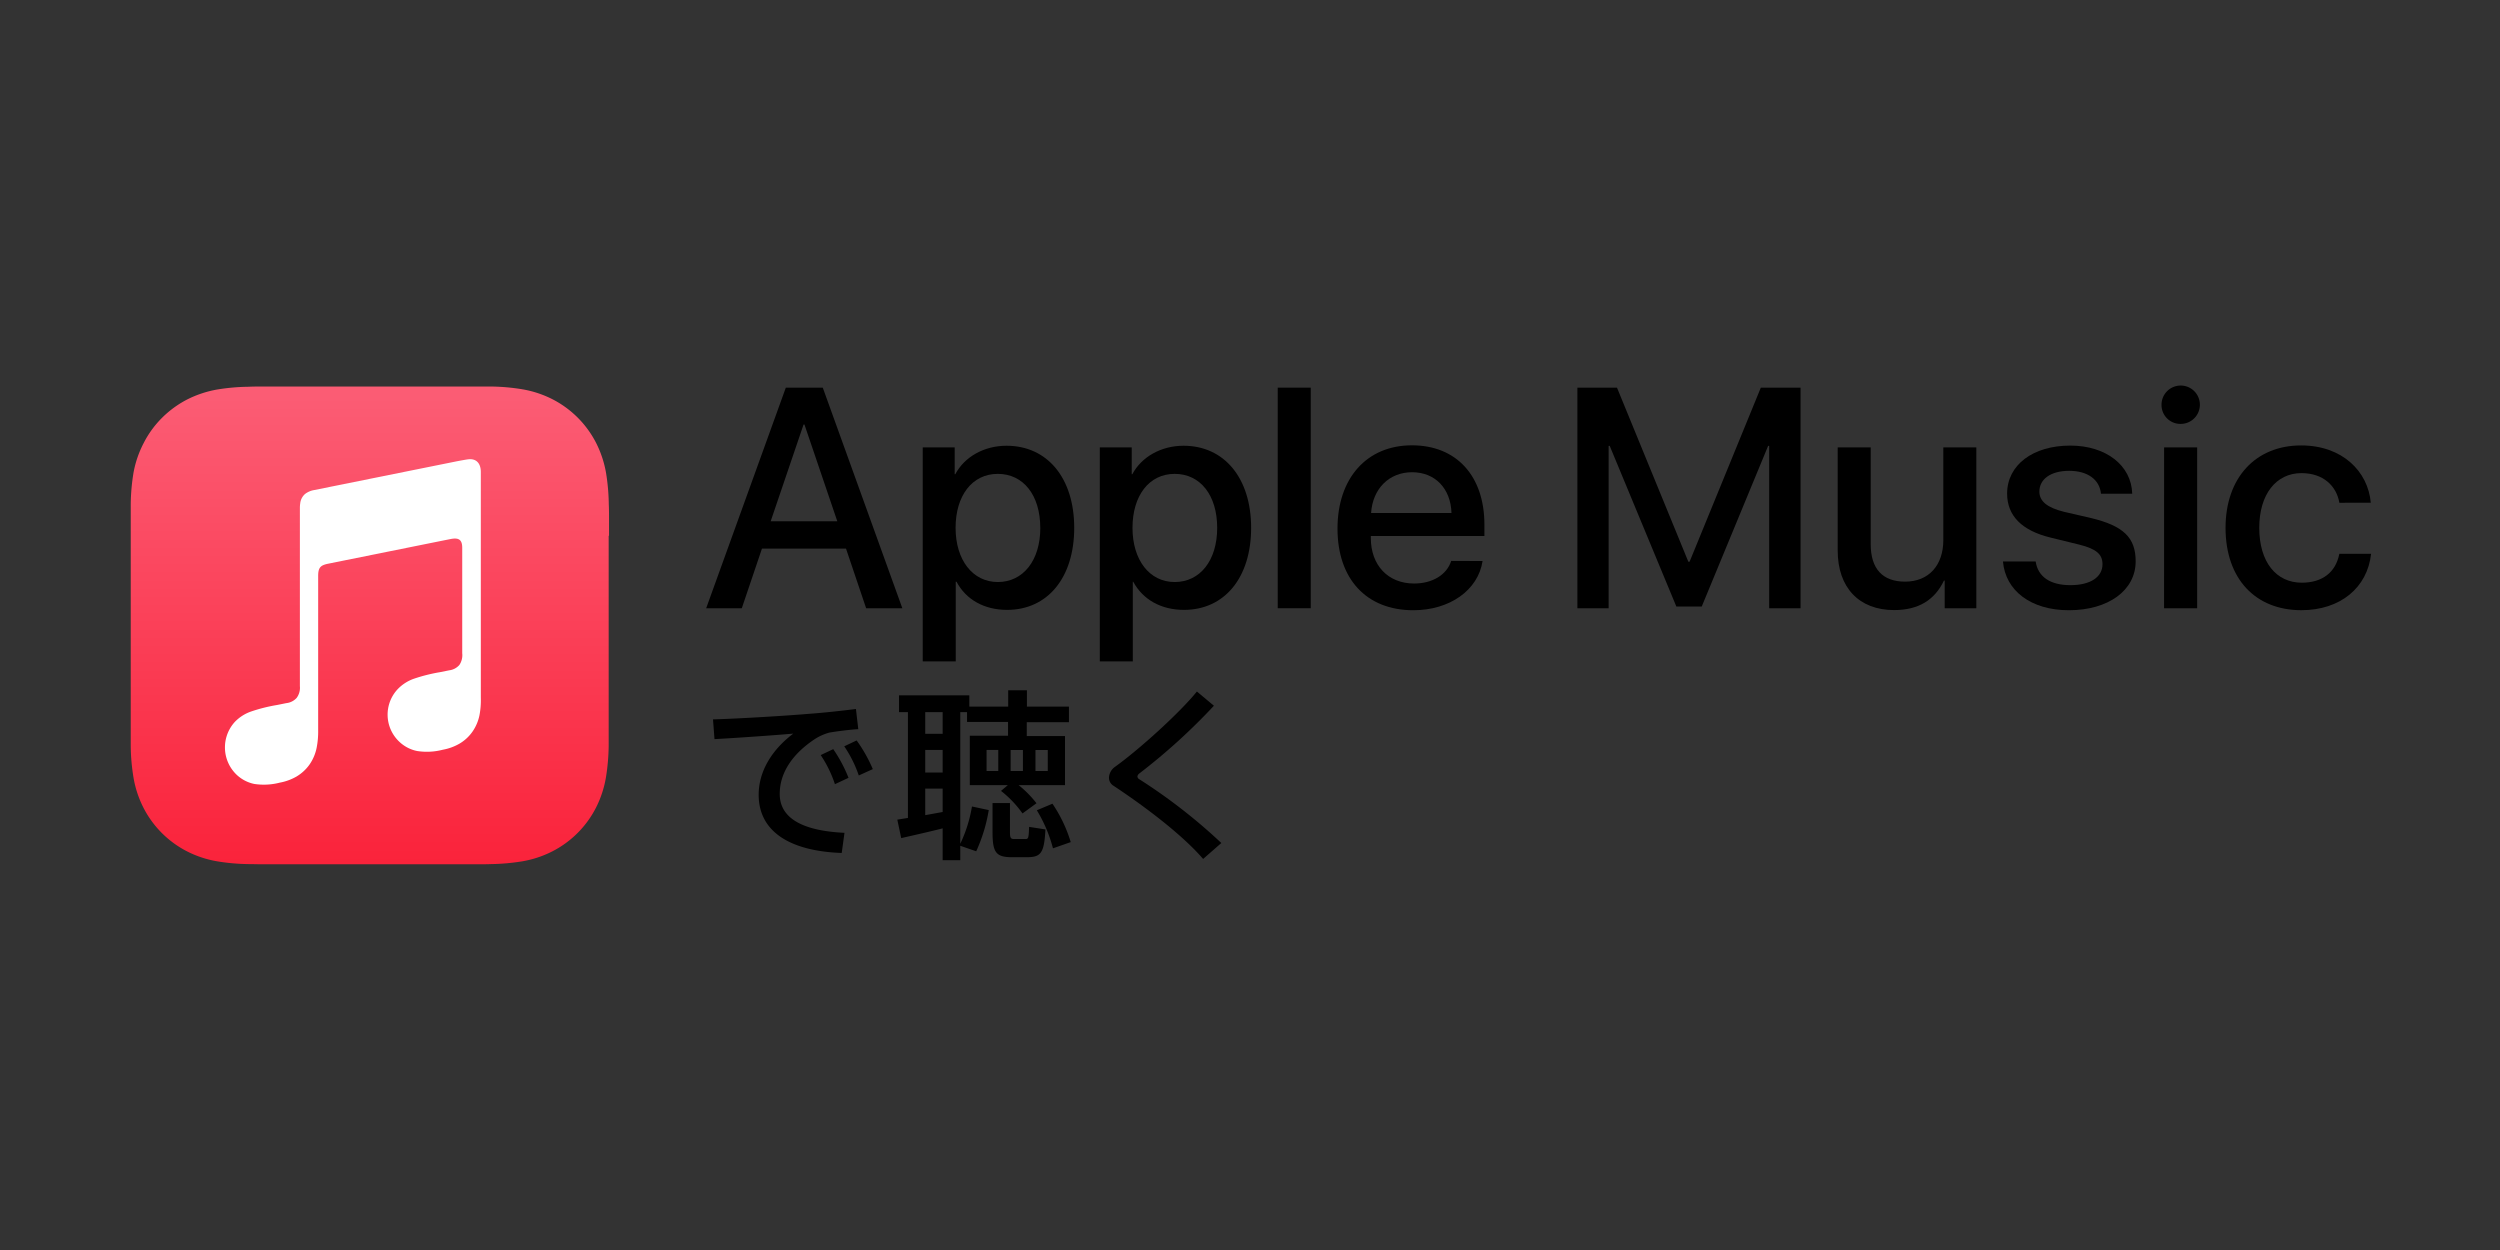
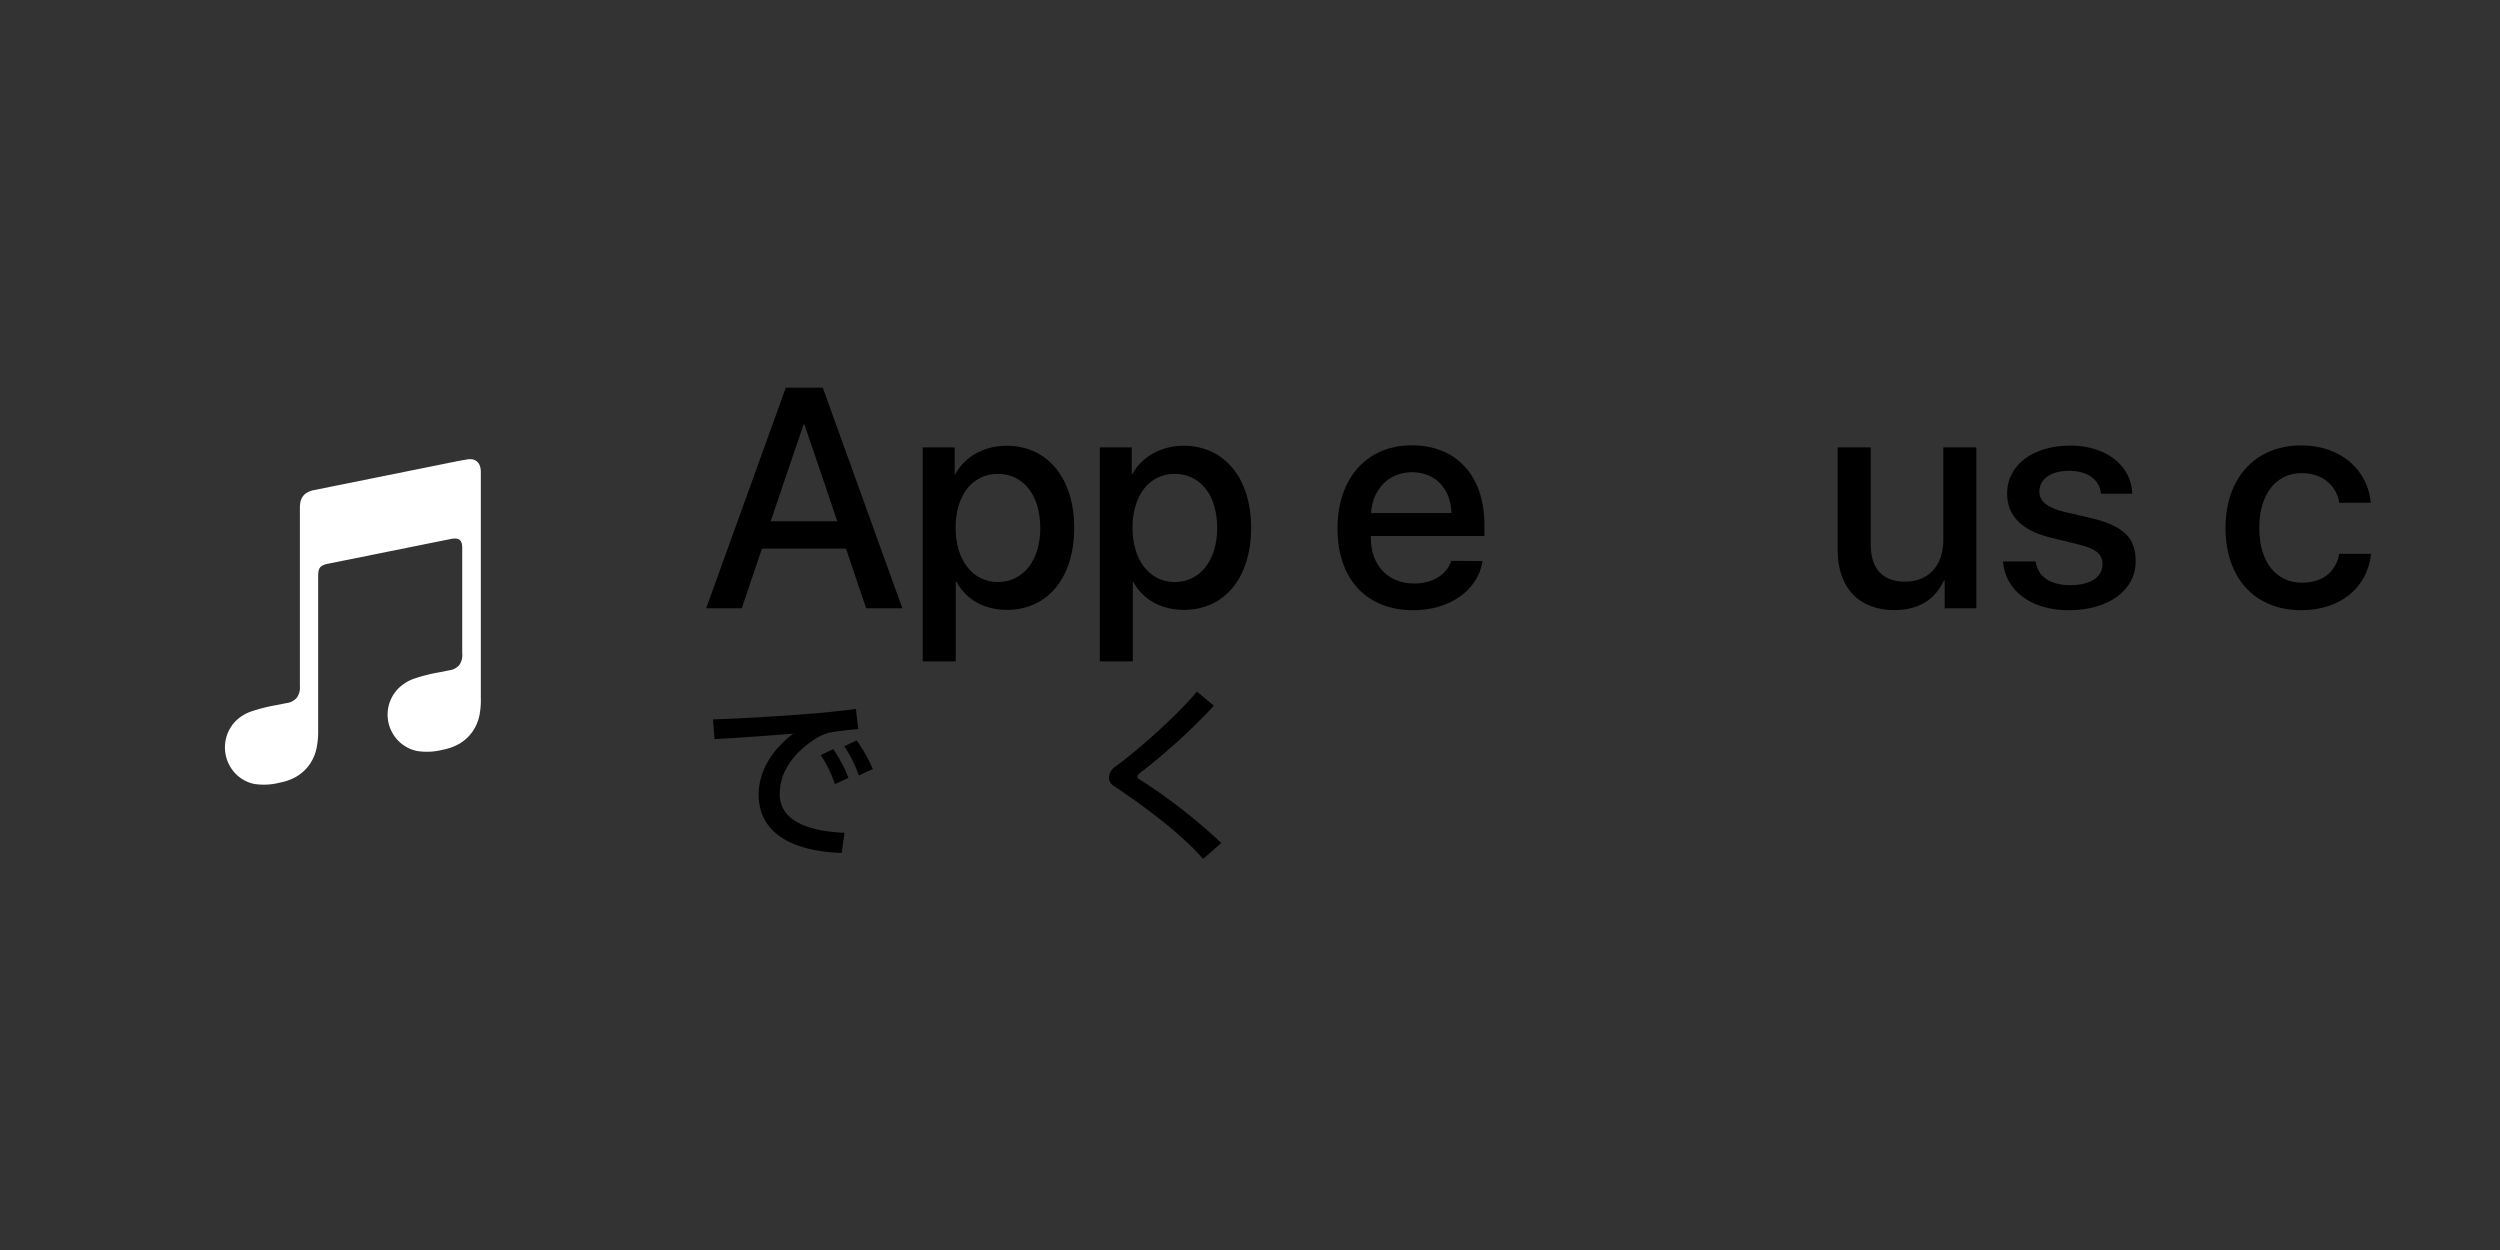
<svg xmlns="http://www.w3.org/2000/svg" id="レイヤー_2" data-name="レイヤー 2" viewBox="0 0 640 320">
  <rect x="0" y="0" width="640" height="320" fill="#333333" stroke="none" />
  <defs>
    <style>.cls-1,.cls-2{fill-rule:evenodd;}.cls-1{fill:url(#名称未設定グラデーション_4);}.cls-2{fill:#fff;}</style>
    <linearGradient id="名称未設定グラデーション_4" x1="94.66" y1="101.12" x2="94.66" y2="220.51" gradientTransform="matrix(1, 0, 0, -1, 0, 322)" gradientUnits="userSpaceOnUse">
      <stop offset="0" stop-color="#fa233b" />
      <stop offset="1" stop-color="#fb5c74" />
    </linearGradient>
  </defs>
  <path d="M216.58,140.45H195.06l-5.16,15.26h-9.12l20.39-56.47h9.46L231,155.71h-9.27Zm-19.29-7h17.06l-8.41-24.77h-.23Z" />
  <path d="M275,135.13c0,12.8-6.85,21-17.18,21-5.87,0-10.52-2.63-12.95-7.2h-.2v20.38h-8.45V114.54h8.18v6.85h.16c2.34-4.42,7.35-7.28,13.11-7.28C268.12,114.11,275,122.37,275,135.13Zm-8.69,0c0-8.33-4.3-13.82-10.88-13.82s-10.8,5.6-10.8,13.82S249,149,255.44,149,266.32,143.54,266.32,135.13Z" />
  <path d="M320.29,135.13c0,12.8-6.85,21-17.18,21-5.88,0-10.53-2.63-13-7.2H290v20.38h-8.45V114.54h8.17v6.85h.16c2.35-4.42,7.36-7.28,13.11-7.28C313.4,114.11,320.29,122.37,320.29,135.13Zm-8.69,0c0-8.33-4.3-13.82-10.88-13.82s-10.8,5.6-10.8,13.82S294.26,149,300.72,149,311.6,143.54,311.6,135.13Z" />
-   <path d="M327.1,99.24h8.45v56.47H327.1Z" />
  <path d="M379.54,143.62c-1.14,7.47-8.42,12.6-17.73,12.6-12,0-19.41-8-19.41-20.9S349.88,114,361.46,114c11.39,0,18.55,7.83,18.55,20.31v2.9H350.93v.51c0,7,4.42,11.66,11.08,11.66,4.69,0,8.37-2.23,9.5-5.79ZM351,131.33h20.58c-.19-6.3-4.22-10.44-10.09-10.44S351.4,125.11,351,131.33Z" />
-   <path d="M452.91,155.71V114.15h-.27l-17,41.13h-6.49l-17.06-41.13h-.28v41.56h-8V99.24h10.14l18.27,44.57h.31l18.24-44.57h10.17v56.47Z" />
  <path d="M505.94,155.71h-8.1v-7.08h-.19c-2.35,4.93-6.46,7.55-12.76,7.55-9,0-14.44-5.79-14.44-15.22V114.54h8.45v24.77c0,6.26,3,9.59,8.8,9.59,6.11,0,9.79-4.23,9.79-10.64V114.54h8.45Z" />
  <path d="M530,114.07c9.11,0,15.65,5.05,15.85,12.33h-8c-.35-3.64-3.44-5.87-8.14-5.87s-7.63,2.11-7.63,5.32c0,2.46,2,4.11,6.3,5.17l6.93,1.6c8.29,2,11.42,5,11.42,11.08,0,7.43-7,12.52-17.1,12.52-9.71,0-16.24-5-16.87-12.48h8.37c.59,3.95,3.76,6.06,8.89,6.06s8.22-2.07,8.22-5.36c0-2.54-1.57-3.91-5.88-5l-7.35-1.8c-7.43-1.8-11.19-5.6-11.19-11.31C513.85,119.05,520.39,114.07,530,114.07Z" />
-   <path d="M553.35,103.71a4.91,4.91,0,1,1,4.89,4.81A4.83,4.83,0,0,1,553.35,103.71Zm.66,10.83h8.46v41.17H554Z" />
  <path d="M598.88,128.71c-.75-4.34-4.15-7.59-9.71-7.59-6.5,0-10.8,5.44-10.8,14,0,8.77,4.34,14.05,10.88,14.05,5.24,0,8.69-2.62,9.62-7.4H607c-.94,8.66-7.87,14.44-17.85,14.44-11.74,0-19.41-8-19.41-21.09,0-12.8,7.68-21.09,19.34-21.09,10.56,0,17.14,6.65,17.84,14.67Z" />
  <path d="M194.22,203.47c0-6,3.37-11.53,8.86-15.66-5,.43-14.19,1.08-20.17,1.41l-.38-5.06c6.42-.16,19.79-1,24.41-1.41,3.92-.27,8.76-.82,12.18-1.25l.6,5.17c-2.17.1-5.76.59-7.39.87a13.41,13.41,0,0,0-3.59,1.57c-5.66,3.7-9.13,8.54-9.13,14.14,0,5.77,5.06,9.41,16.58,9.95l-.71,5.16C202.1,217.88,194.22,212.82,194.22,203.47ZM210.1,193.3l3.21-1.52a36.7,36.7,0,0,1,3.91,7.34l-3.48,1.63A30.49,30.49,0,0,0,210.1,193.3Zm6-2.23,3.2-1.52a38.17,38.17,0,0,1,4.14,7.34l-3.59,1.63A31.16,31.16,0,0,0,216.14,191.07Z" />
-   <path d="M248.82,206.46l4.3.92a41.46,41.46,0,0,1-3.21,10.55l-4.08-1.41v3.69h-4.51v-8.15c-3.59.92-7.83,1.85-10.61,2.5l-1-4.73,2.72-.44V182.31h-2.28V178h18v2.89h9.95v-4.19h4.79v4.19h10.76v4H262.85v3.54h9.79V201H260.78a27.88,27.88,0,0,1,4.56,4.63l-3.58,2.61a27.29,27.29,0,0,0-5.5-5.77L258,201h-9.73V188.34h9.79v-3.53h-10.5V182.3h-1.73V216A35.26,35.26,0,0,0,248.82,206.46Zm-7.5-24.15h-4.46v5.55h4.46Zm0,9.68h-4.46v5.77h4.46Zm0,9.9h-4.46v6.79l4.46-.81Zm14.24-9.9h-3v5.39h3Zm7.89,19.69,4.18.65c-.32,6.31-1.25,7.12-4.94,7.12h-3.54c-4.14,0-5.06-1.14-5.06-6.41v-7.45h4.46V213c0,1.57.22,1.79,1.14,1.79h2.66C263.28,214.83,263.34,214.67,263.45,211.68Zm-4.73-14.3h3.15V192h-3.15Zm6.36,0h3.15V192h-3.15Zm9,18.21-4.52,1.58a36.51,36.51,0,0,0-4.13-9.74l4-1.68A36.31,36.31,0,0,1,274.11,215.59Z" />
  <path d="M312.66,215.81,308,219.89c-5.11-5.93-14.2-12.94-22.9-18.71A2.39,2.39,0,0,1,283.9,199a3.6,3.6,0,0,1,1.58-2.72c6.14-4.41,16.42-13.7,20.93-19.25l4.35,3.64A155.78,155.78,0,0,1,291.68,198a1.17,1.17,0,0,0-.5.76.84.84,0,0,0,.38.66A142.08,142.08,0,0,1,312.66,215.81Z" />
-   <path class="cls-1" d="M155.91,137.17c0-1.47,0-2.93,0-4.39,0-1.23,0-2.46-.06-3.7a54.2,54.2,0,0,0-.7-8,27.26,27.26,0,0,0-2.53-7.66,25.72,25.72,0,0,0-11.24-11.24,27,27,0,0,0-7.65-2.52,52.92,52.92,0,0,0-8-.71c-1.23,0-2.46,0-3.69,0H67.34c-1.23,0-2.47,0-3.7.06a53.14,53.14,0,0,0-8,.7,27.61,27.61,0,0,0-7.65,2.52,26.16,26.16,0,0,0-6.51,4.73,25.54,25.54,0,0,0-4.73,6.52A26.86,26.86,0,0,0,34.18,121a52.91,52.91,0,0,0-.71,8c0,1.24,0,2.47,0,3.7,0,1.46,0,2.93,0,4.39V183c0,1.46,0,2.92,0,4.39,0,1.23,0,2.46,0,3.69a53,53,0,0,0,.71,8,26.76,26.76,0,0,0,2.52,7.65,25.68,25.68,0,0,0,11.24,11.25,27,27,0,0,0,7.65,2.52,53,53,0,0,0,8,.71c1.23,0,2.46.05,3.69.05H122c1.24,0,2.47,0,3.7-.05a54.47,54.47,0,0,0,8-.71,26.8,26.8,0,0,0,7.64-2.52,25.63,25.63,0,0,0,11.25-11.25,27.07,27.07,0,0,0,2.52-7.65,54.23,54.23,0,0,0,.71-8c0-1.23,0-2.46,0-3.69,0-1.47,0-2.93,0-4.39V137.17Z" />
  <g id="Glyph">
    <path class="cls-2" d="M120,117.57c-.3,0-2.93.49-3.25.56l-36.4,7.34h0a5.24,5.24,0,0,0-2.27,1,3.72,3.72,0,0,0-1.22,2.37,8,8,0,0,0-.09,1.23v45.57a4.37,4.37,0,0,1-.81,3A4.12,4.12,0,0,1,73.3,180l-2.38.48a42,42,0,0,0-6.74,1.7,10.65,10.65,0,0,0-4,2.56,9.68,9.68,0,0,0,.49,13.68,9.34,9.34,0,0,0,4.42,2.27,16.34,16.34,0,0,0,6.56-.34,13.33,13.33,0,0,0,4.26-1.56,10.9,10.9,0,0,0,3.35-3.1,11.47,11.47,0,0,0,1.79-4.21,21.5,21.5,0,0,0,.4-4.51V147.44c0-2.12.6-2.68,2.31-3.08,0,0,30.27-6.11,31.67-6.38,2-.38,2.9.18,2.9,2.25v27a4.5,4.5,0,0,1-.73,3A4.1,4.1,0,0,1,115,171.6l-2.38.48a42.59,42.59,0,0,0-6.73,1.7,10.62,10.62,0,0,0-4,2.56,9.53,9.53,0,0,0,.48,13.68,9.21,9.21,0,0,0,4.42,2.24,16.17,16.17,0,0,0,6.57-.33,13.16,13.16,0,0,0,4.26-1.55,10.66,10.66,0,0,0,3.35-3.1,11.33,11.33,0,0,0,1.78-4.2,20.78,20.78,0,0,0,.34-4.51V120.79C123.08,118.69,122,117.39,120,117.57Z" />
  </g>
</svg>